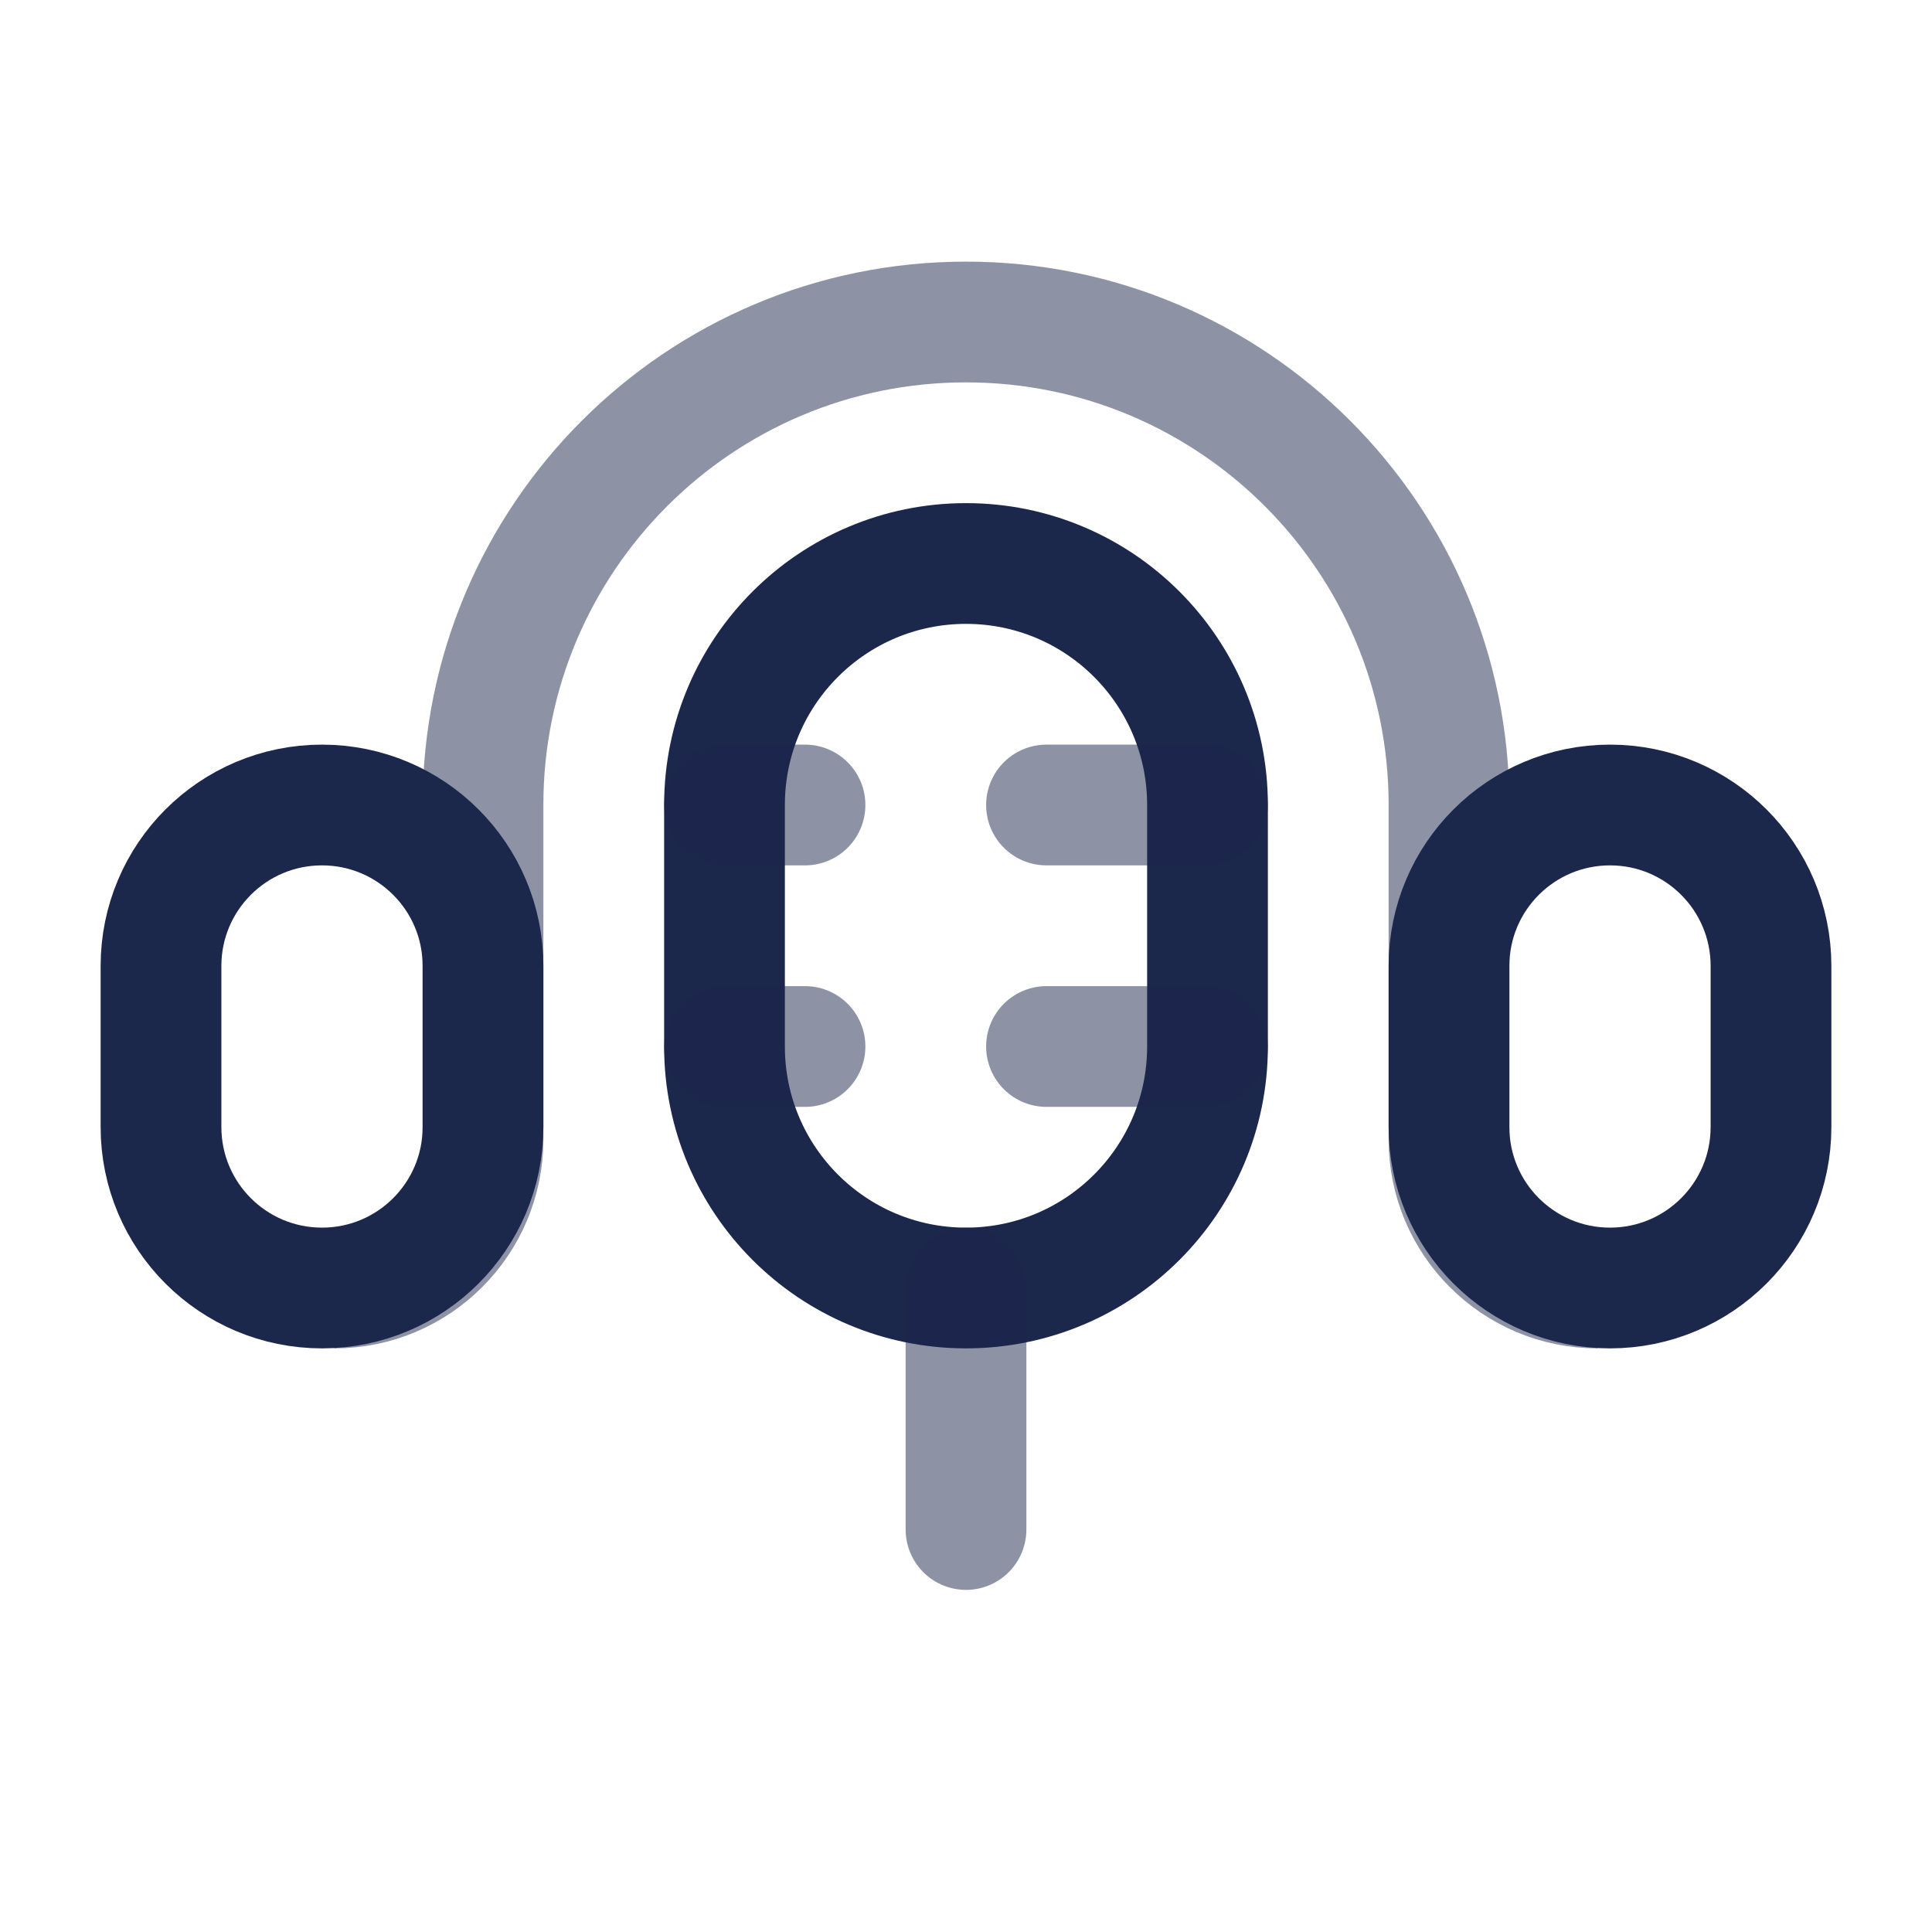
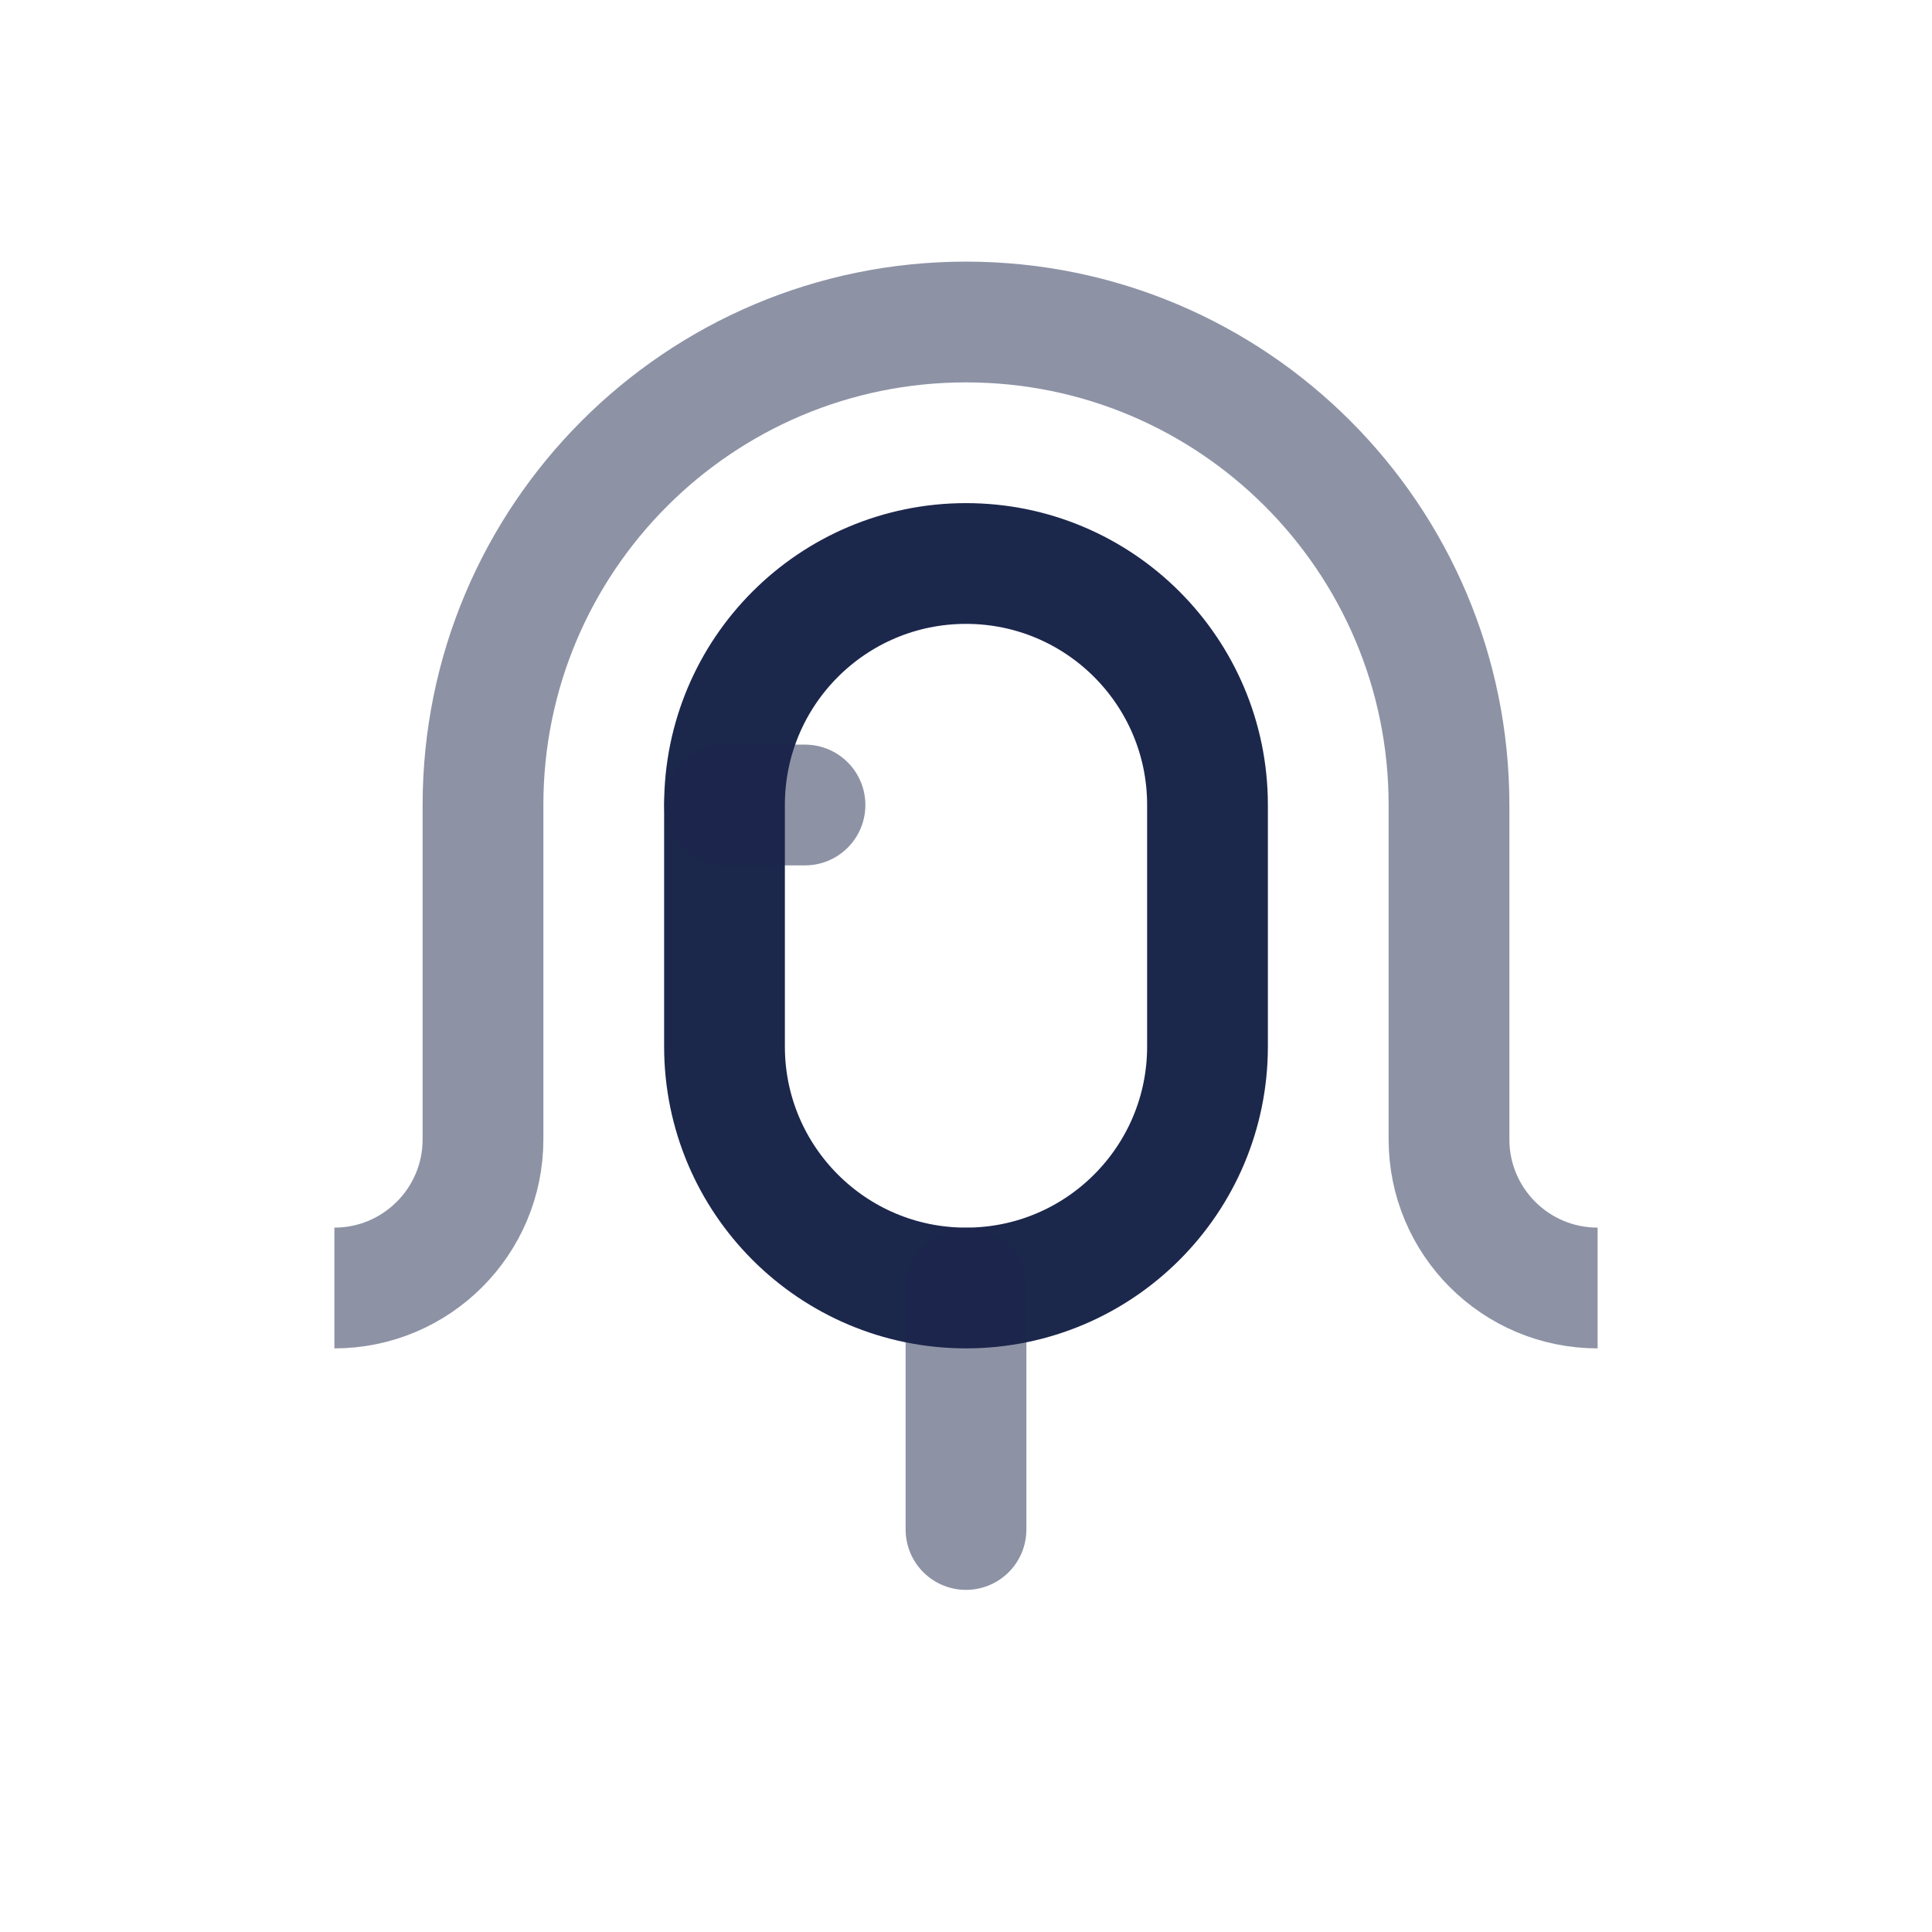
<svg xmlns="http://www.w3.org/2000/svg" width="800px" height="800px" viewBox="0 0 24 24" fill="none">
  <path d="M9 10C9 8.343 10.343 7 12 7C13.657 7 15 8.343 15 10V13C15 14.657 13.657 16 12 16C10.343 16 9 14.657 9 13V10Z" stroke="#1C274C" stroke-width="1.5" />
-   <path opacity="0.5" d="M13 10L15 10" stroke="#1C274C" stroke-width="1.5" stroke-linecap="round" />
-   <path opacity="0.5" d="M13 13L15 13" stroke="#1C274C" stroke-width="1.5" stroke-linecap="round" />
  <path opacity="0.5" d="M9 10L10 10" stroke="#1C274C" stroke-width="1.5" stroke-linecap="round" />
-   <path opacity="0.5" d="M9 13L10 13" stroke="#1C274C" stroke-width="1.5" stroke-linecap="round" />
  <path opacity="0.5" d="M4.154 16C5.173 16 6 15.173 6 14.154V10C6 6.686 8.686 4 12 4C15.314 4 18 6.686 18 10V14.154C18 15.173 18.826 16 19.846 16" stroke="#1C274C" stroke-width="1.5" />
-   <path d="M2 12C2 10.895 2.895 10 4 10C5.105 10 6 10.895 6 12V14C6 15.105 5.105 16 4 16C2.895 16 2 15.105 2 14V12Z" stroke="#1C274C" stroke-width="1.5" />
-   <path d="M18 12C18 10.895 18.895 10 20 10C21.105 10 22 10.895 22 12V14C22 15.105 21.105 16 20 16C18.895 16 18 15.105 18 14V12Z" stroke="#1C274C" stroke-width="1.5" />
  <path opacity="0.5" d="M12 16V19" stroke="#1C274C" stroke-width="1.5" stroke-linecap="round" />
</svg>